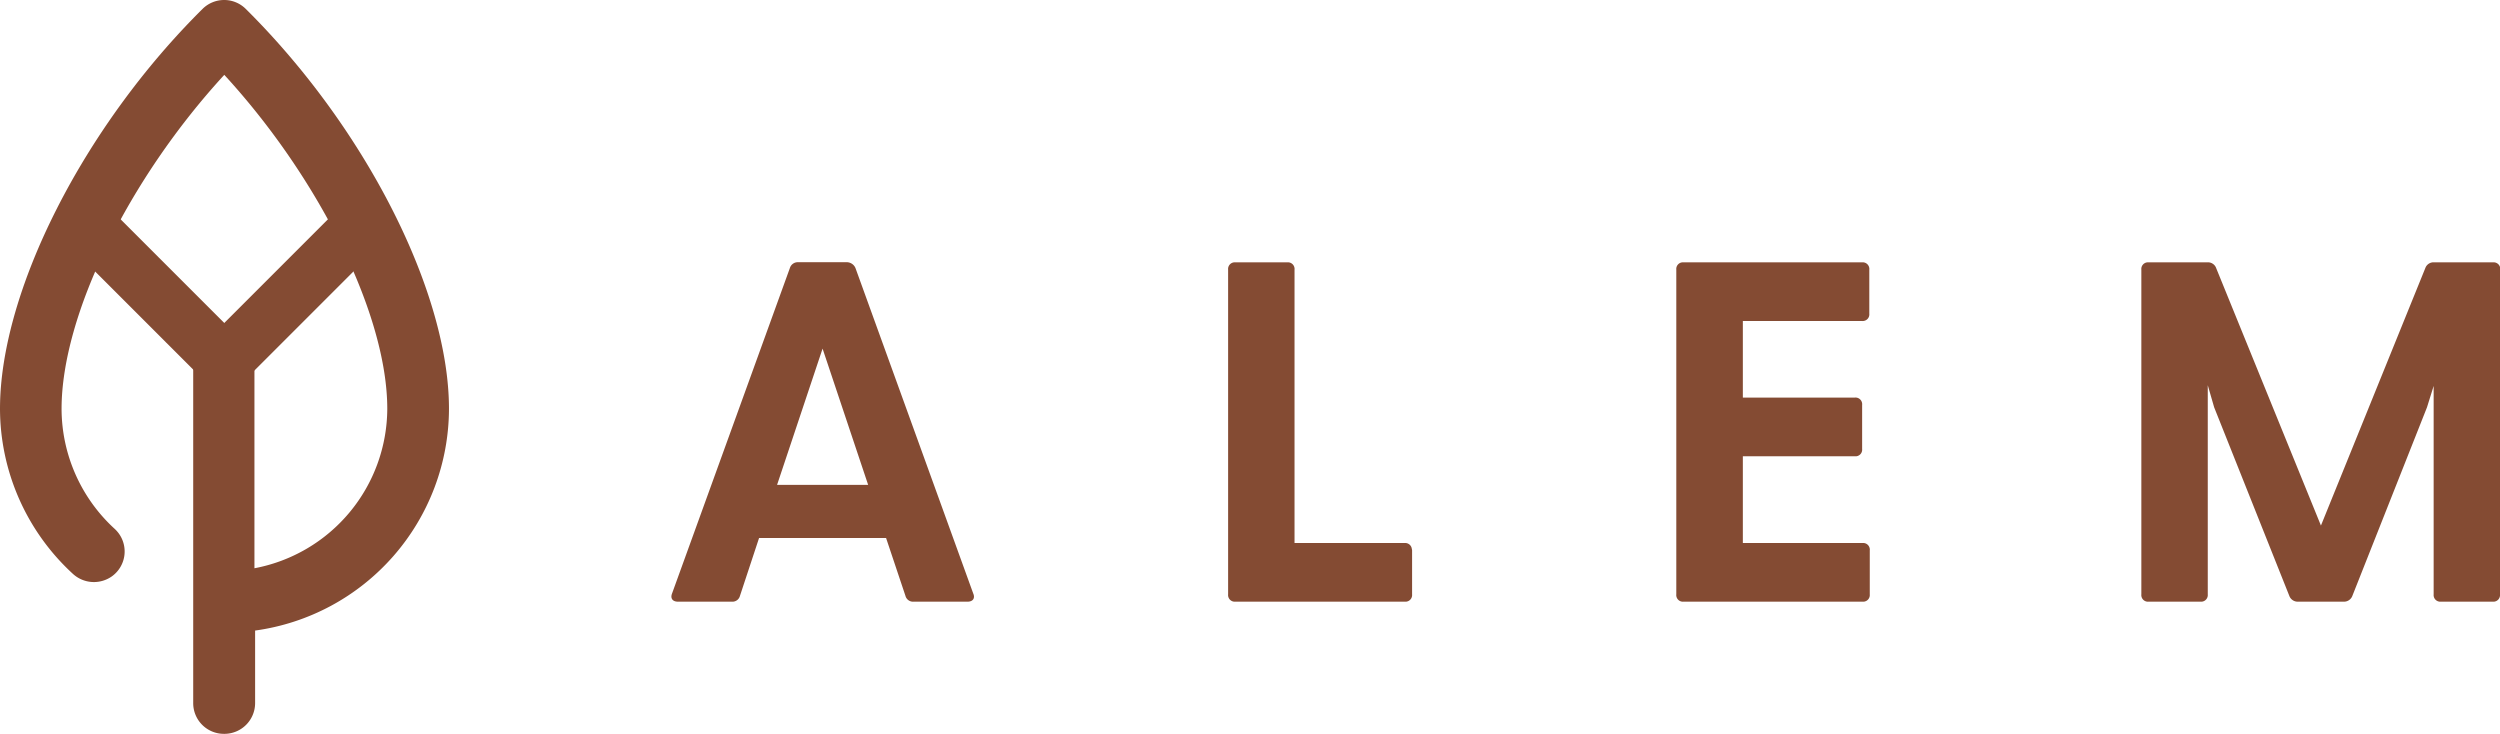
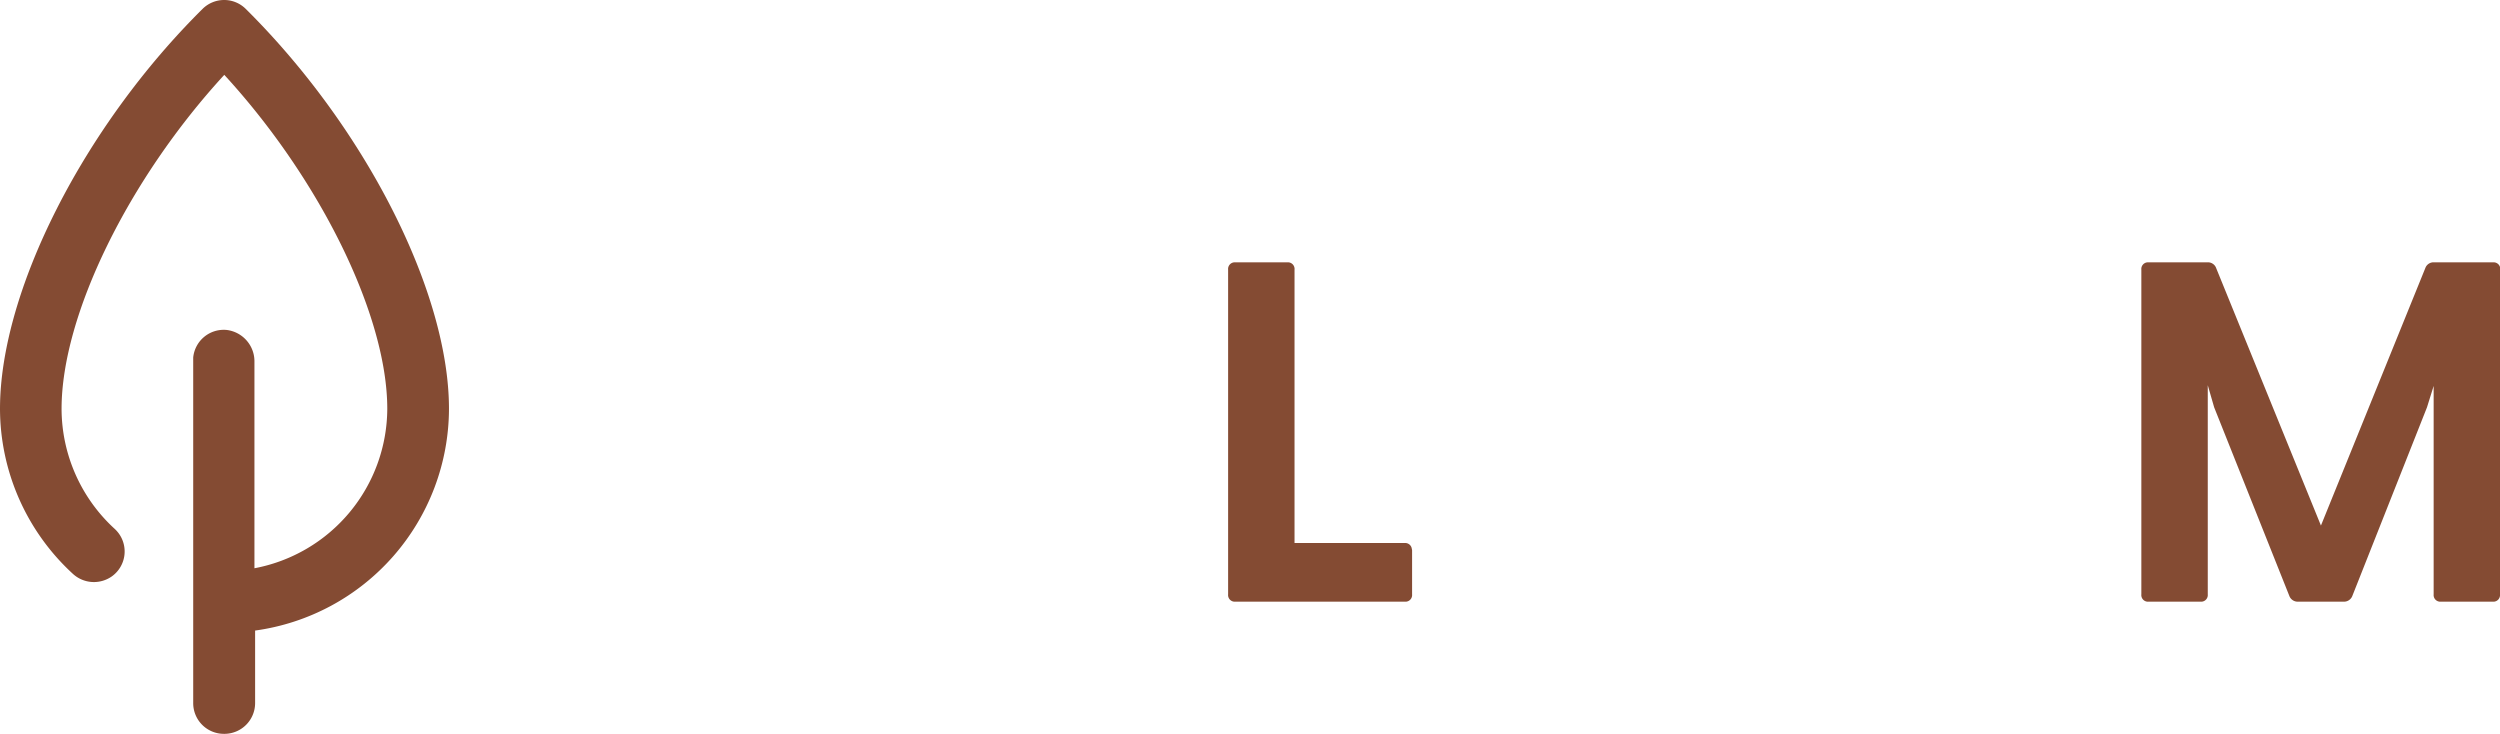
<svg xmlns="http://www.w3.org/2000/svg" id="Calque_1" data-name="Calque 1" viewBox="0 0 376.41 110.49">
  <defs>
    <style>.cls-1,.cls-2{fill:#844b33;}.cls-1{fill-rule:evenodd;}</style>
  </defs>
  <title>alem_logo_horizontal-chestnut</title>
  <path class="cls-1" d="M38.41,105.87V94.94A33.79,33.79,0,0,0,67.6,61.56C67.6,43.94,55,19.18,37,1.34a4.61,4.61,0,0,0-6.5,0C12.54,19.14,0,43.9,0,61.56A33.83,33.83,0,0,0,10.94,86.37a4.68,4.68,0,0,0,5.93.39,4.61,4.61,0,0,0,1-6.46,4.78,4.78,0,0,0-.6-.67,24.56,24.56,0,0,1-8-18.07c0-14.11,10.12-34.65,24.5-50.29C48.16,26.94,58.31,47.49,58.31,61.56a24.54,24.54,0,0,1-20,24V54.48a4.76,4.76,0,0,0-4.17-4.8,4.62,4.62,0,0,0-5.05,4.15c0,.15,0,.3,0,.45v51.59a4.62,4.62,0,0,0,4.62,4.62h.15A4.63,4.63,0,0,0,38.41,105.87Z" />
-   <rect class="cls-2" x="29.91" y="41.03" width="26.32" height="8.27" transform="translate(-19.32 43.69) rotate(-45)" />
-   <rect class="cls-2" x="20.33" y="32.01" width="8.27" height="26.32" transform="translate(-24.78 30.53) rotate(-45)" />
-   <path class="cls-2" d="M145.68,90.59h-8.1a1.18,1.18,0,0,1-1.25-.87L133.41,81H114.29l-2.88,8.72a1.17,1.17,0,0,1-1.24.87h-8.1c-.81,0-1.17-.51-.88-1.24l17.74-49a1.24,1.24,0,0,1,1.24-.87h7.24a1.44,1.44,0,0,1,1.39.87l17.73,49C146.85,90.08,146.48,90.59,145.68,90.59ZM130.71,73l-6.86-20.51L117,73Z" />
  <path class="cls-2" d="M212.61,82.86V89.5a1,1,0,0,1-.9,1.09H186a1,1,0,0,1-1.09-.9.61.61,0,0,1,0-.19V40.59a1,1,0,0,1,.9-1.09h8a1,1,0,0,1,1.1.89.67.67,0,0,1,0,.2V81.76h16.57a1,1,0,0,1,1.09.9A.67.67,0,0,1,212.61,82.86Z" />
-   <path class="cls-2" d="M281.52,82.86V89.5a1,1,0,0,1-.9,1.09H253.49a1,1,0,0,1-1.1-.89.67.67,0,0,1,0-.2V40.59a1,1,0,0,1,.9-1.09h27.06a1,1,0,0,1,1.1.89.67.67,0,0,1,0,.2v6.64a1,1,0,0,1-.89,1.1.74.74,0,0,1-.21,0H262.41V59.86h16.87a1,1,0,0,1,1.09.9.67.67,0,0,1,0,.2V67.6a1,1,0,0,1-.89,1.1H262.41V81.76h18a1,1,0,0,1,1.11.88A.81.81,0,0,1,281.52,82.86Z" />
  <path class="cls-2" d="M376.41,40.59V89.5a1,1,0,0,1-.9,1.09h-8a1,1,0,0,1-1.09-.9.61.61,0,0,1,0-.19V58.11l-1,3.21-11.24,28.4a1.34,1.34,0,0,1-1.31.87H346a1.34,1.34,0,0,1-1.31-.87l-11.32-28.4L332.41,58V89.5a1,1,0,0,1-.9,1.09h-8a1,1,0,0,1-1.1-.89.67.67,0,0,1,0-.2V40.59a1,1,0,0,1,.9-1.09h9a1.32,1.32,0,0,1,1.31.73l15.83,38.9,15.77-38.9a1.32,1.32,0,0,1,1.31-.73h8.84a1,1,0,0,1,1.08.91A.54.54,0,0,1,376.41,40.59Z" />
</svg>